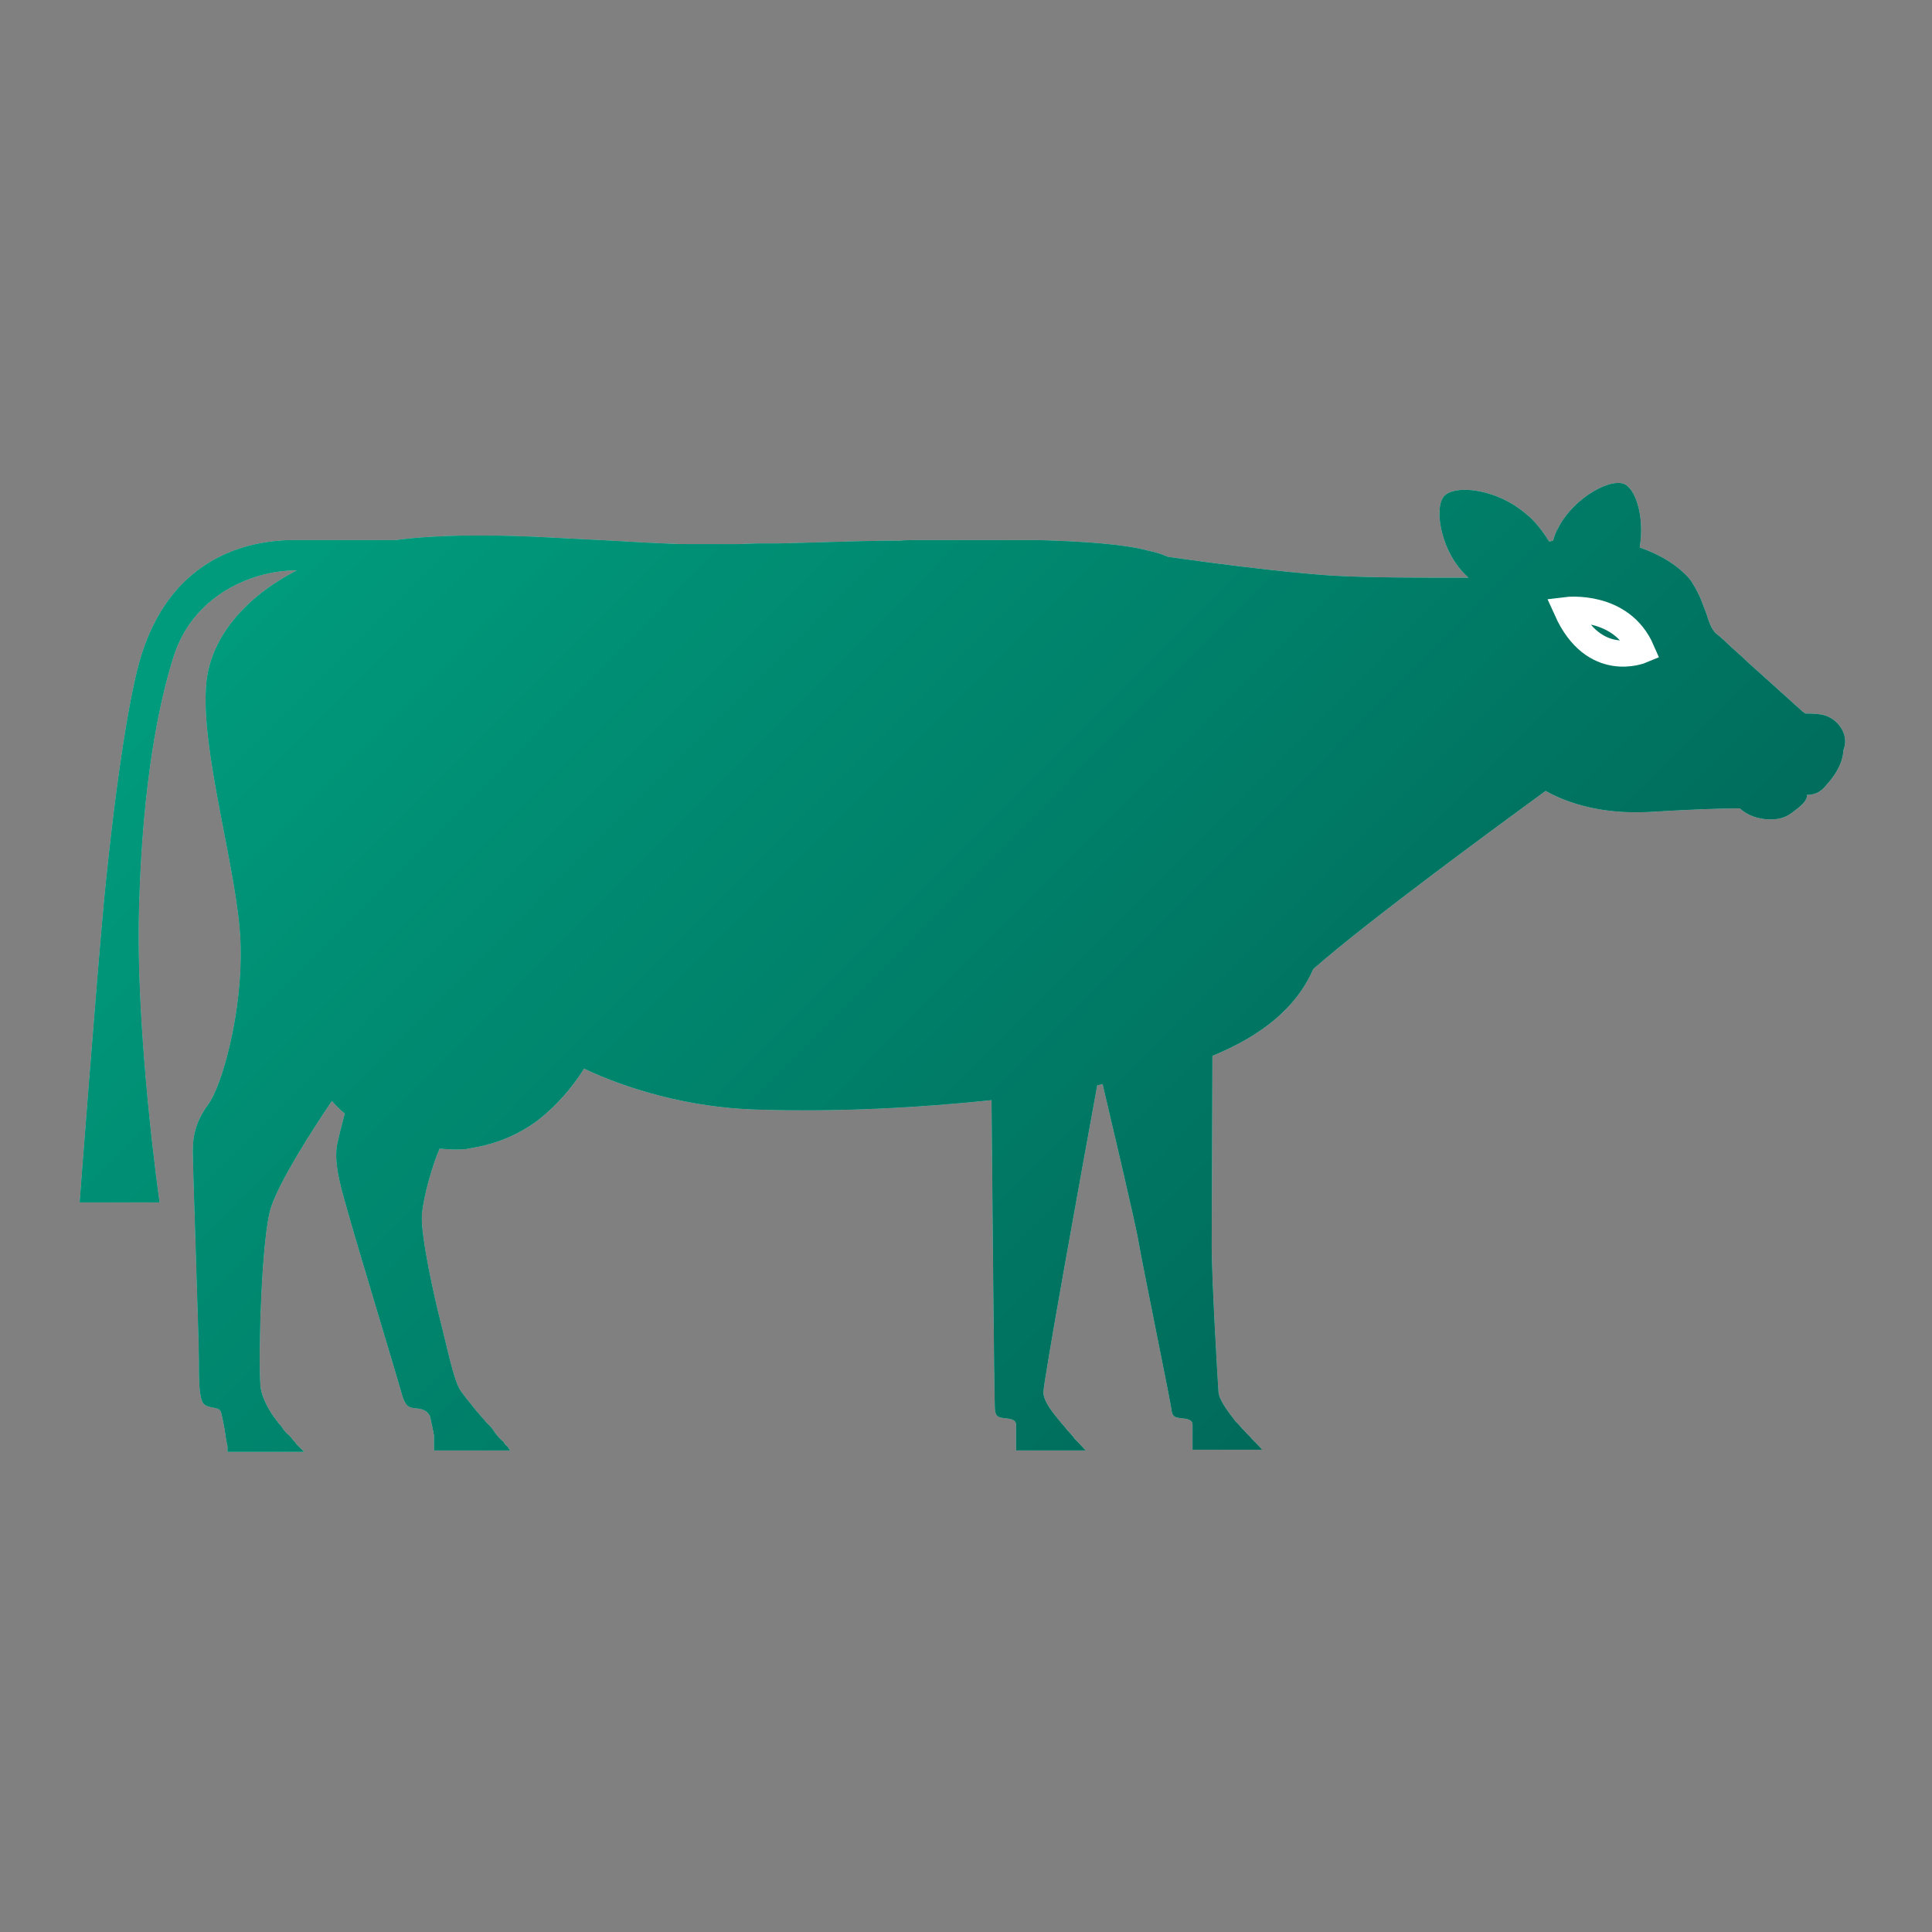
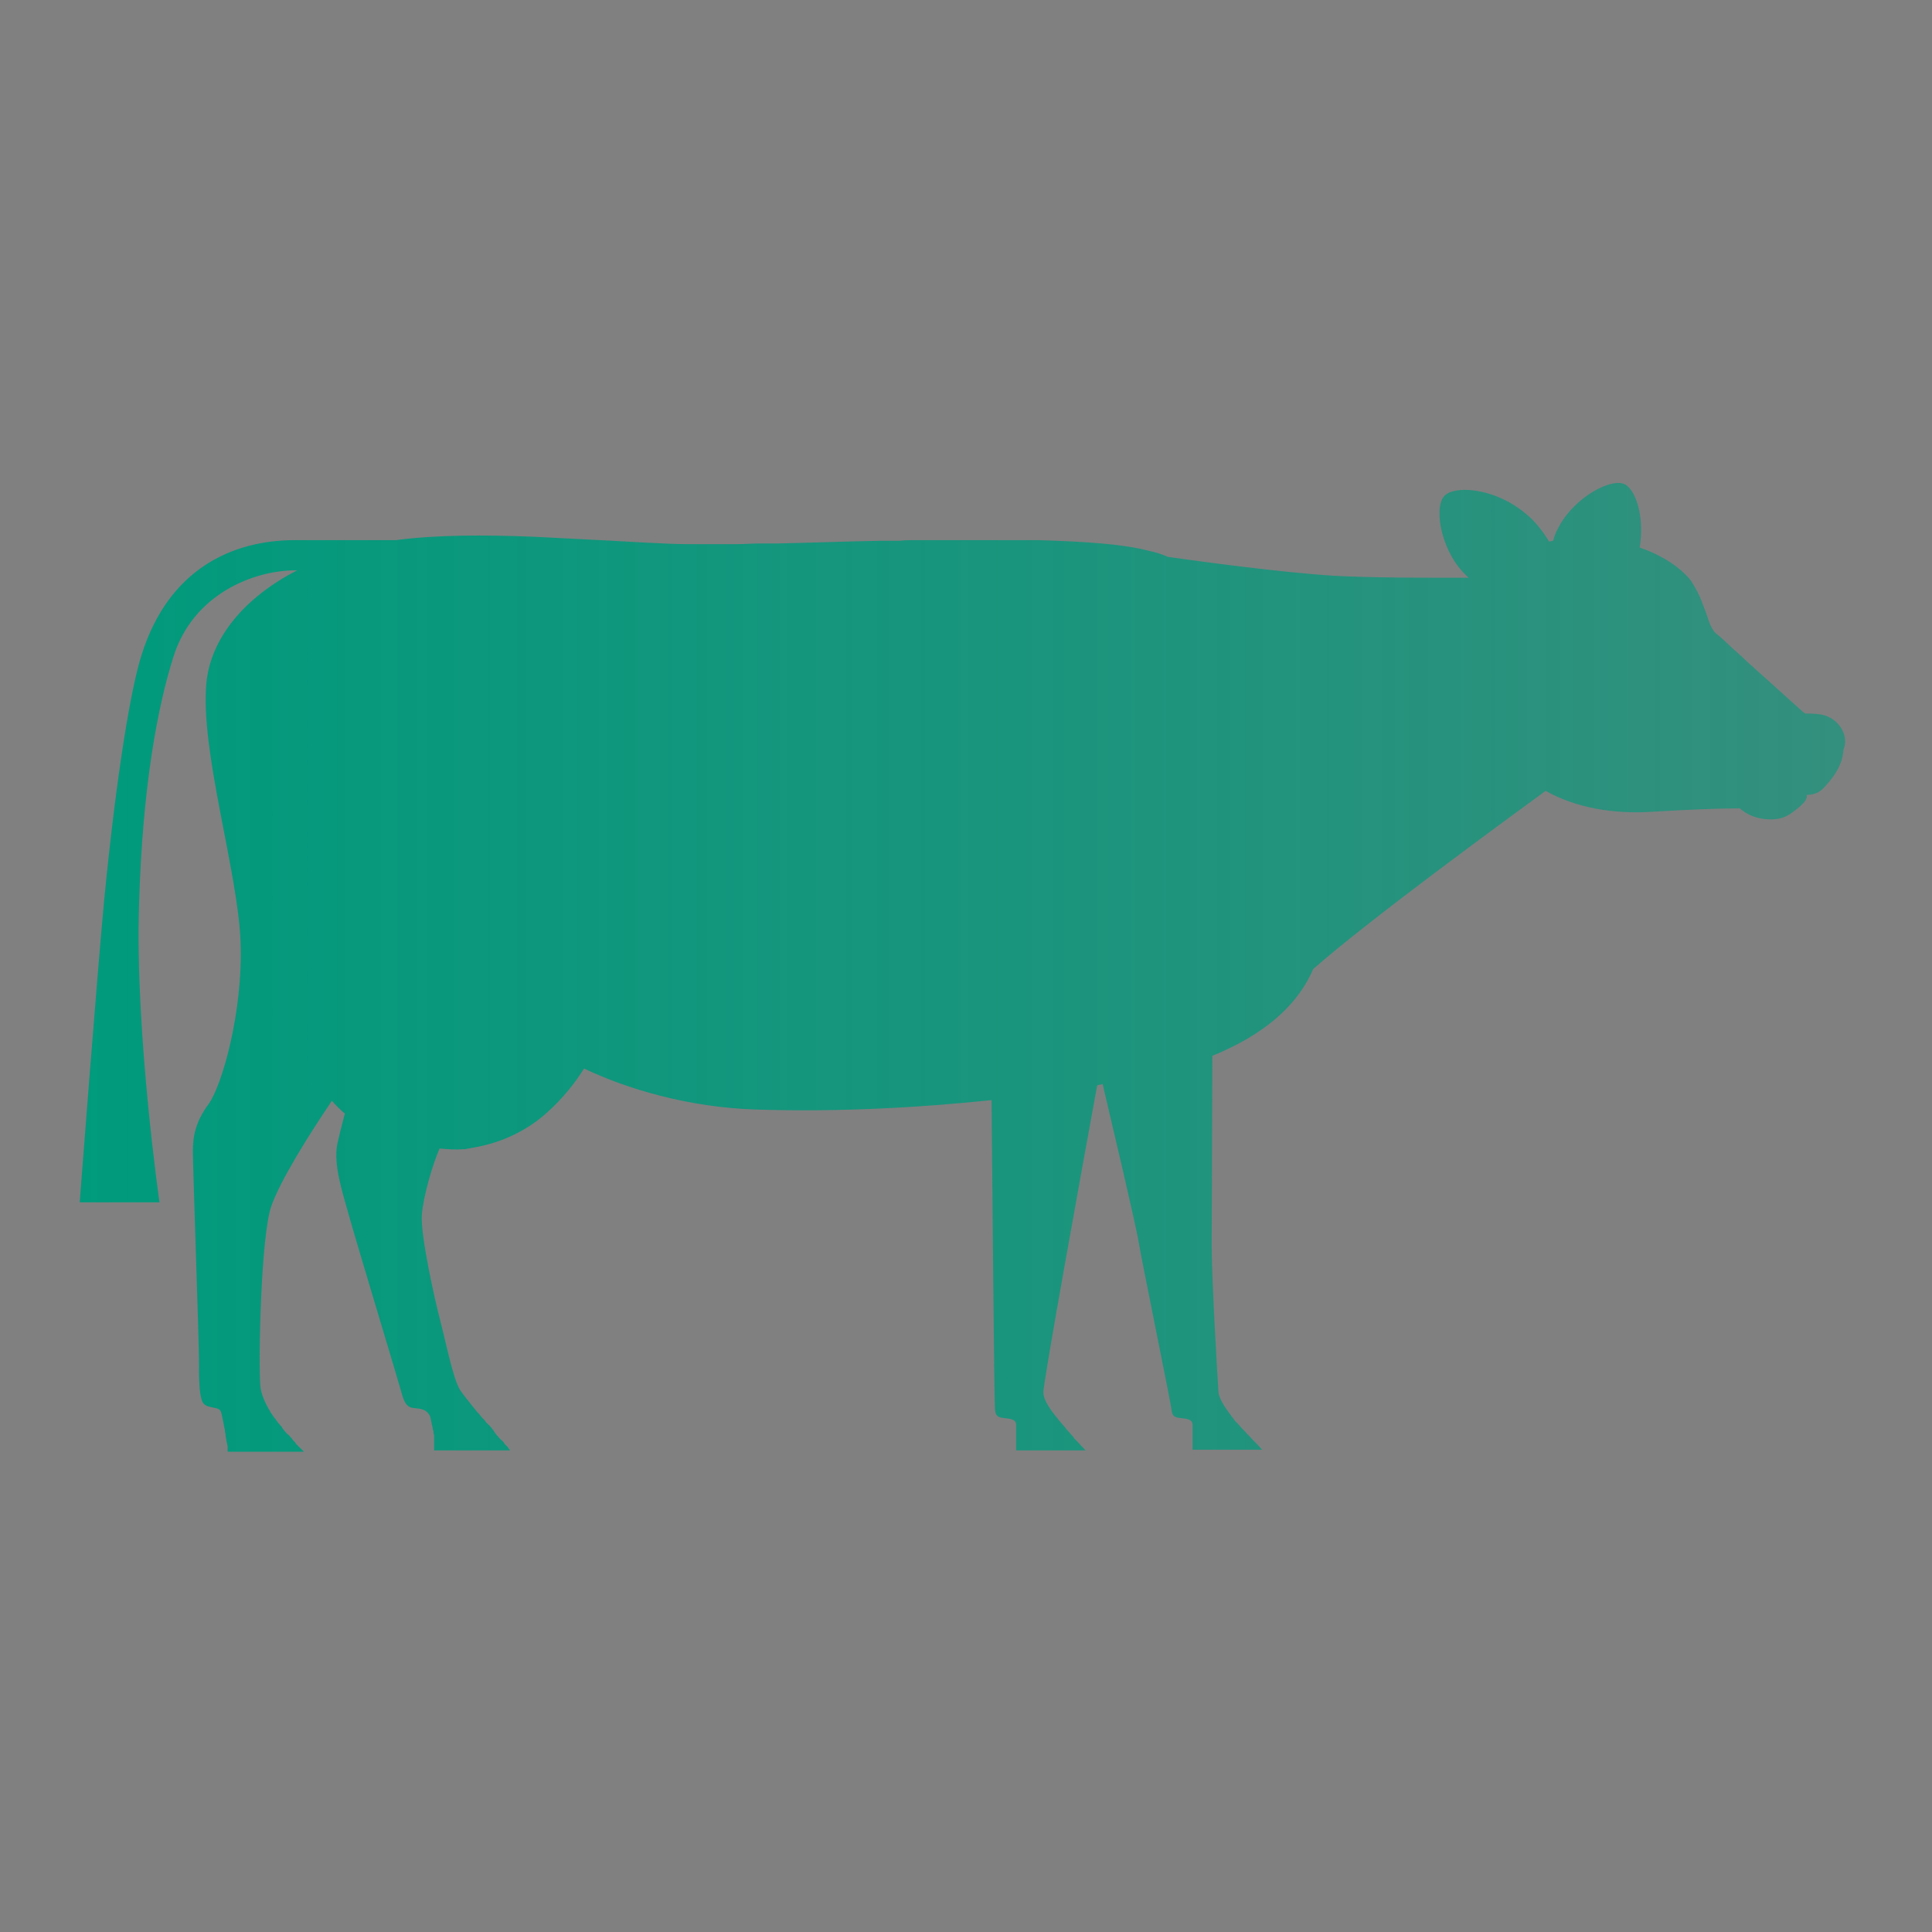
<svg xmlns="http://www.w3.org/2000/svg" width="74" height="74" viewBox="0 0 74 74" fill="none">
  <rect x="0" y="0" width="74" height="74" fill="#808080" stroke="none" />
-   <path d="M69.667 27.357C69.484 27.331 69.302 27.331 69.145 27.331C69.119 27.305 69.067 27.279 69.041 27.254C68.936 27.151 68.832 27.073 68.727 26.971C68.153 26.456 67.501 25.863 66.952 25.374C66.665 25.091 66.378 24.859 66.169 24.653C66.039 24.524 65.908 24.421 65.83 24.344C65.778 24.318 65.752 24.267 65.726 24.267C65.595 24.138 65.491 23.932 65.412 23.675C65.36 23.494 65.282 23.314 65.204 23.108C65.099 22.799 64.942 22.516 64.76 22.233C64.681 22.13 64.603 22.052 64.525 21.975C64.107 21.563 63.481 21.203 62.802 20.971C62.985 19.889 62.698 18.859 62.28 18.576C61.784 18.241 60.27 19.04 59.67 20.25C59.592 20.379 59.539 20.533 59.487 20.713C59.435 20.713 59.409 20.739 59.357 20.739H59.331C59.096 20.353 58.782 19.941 58.417 19.658C57.347 18.756 55.885 18.576 55.389 18.937C54.893 19.271 55.128 20.971 56.068 21.949C56.12 22.001 56.198 22.078 56.25 22.13C54.449 22.13 52.466 22.13 51.082 22.052C49.046 21.924 46.018 21.512 44.739 21.331C44.504 21.228 44.27 21.151 44.008 21.1C43.069 20.842 41.529 20.739 39.754 20.688C39.623 20.688 39.467 20.688 39.336 20.688C39.258 20.688 39.206 20.688 39.127 20.688C39.023 20.688 38.919 20.688 38.788 20.688C38.71 20.688 38.631 20.688 38.553 20.688C38.449 20.688 38.344 20.688 38.24 20.688C38.135 20.688 38.031 20.688 37.953 20.688C37.822 20.688 37.692 20.688 37.535 20.688C37.457 20.688 37.352 20.688 37.274 20.688C37.17 20.688 37.065 20.688 36.961 20.688C36.883 20.688 36.778 20.688 36.7 20.688C36.543 20.688 36.387 20.688 36.23 20.688C36.126 20.688 36.021 20.688 35.917 20.688C35.812 20.688 35.734 20.688 35.63 20.688C35.525 20.688 35.421 20.688 35.316 20.688C35.238 20.688 35.16 20.688 35.081 20.688C34.873 20.688 34.664 20.688 34.455 20.713C34.403 20.713 34.351 20.713 34.298 20.713C34.168 20.713 34.063 20.713 33.933 20.713C33.855 20.713 33.803 20.713 33.724 20.713C32.341 20.739 31.009 20.791 29.783 20.816H29.757C29.6 20.816 29.443 20.816 29.261 20.816C29.235 20.816 29.182 20.816 29.156 20.816C28.817 20.816 28.504 20.842 28.191 20.842C28.164 20.842 28.112 20.842 28.086 20.842C27.956 20.842 27.851 20.842 27.721 20.842C27.695 20.842 27.668 20.842 27.642 20.842C27.512 20.842 27.355 20.842 27.225 20.842C27.199 20.842 27.172 20.842 27.146 20.842C27.042 20.842 26.938 20.842 26.833 20.842C26.807 20.842 26.755 20.842 26.729 20.842C26.598 20.842 26.494 20.842 26.363 20.842C25.867 20.842 25.371 20.816 24.902 20.791C24.875 20.791 24.875 20.791 24.849 20.791C24.38 20.765 23.91 20.739 23.466 20.713C22.448 20.662 21.456 20.61 20.464 20.559C18.559 20.482 16.732 20.482 15.165 20.688C14.226 20.688 12.19 20.688 11.302 20.688C8.927 20.688 6.473 21.769 5.429 25.065C5.012 26.353 4.463 29.648 3.994 34.438C3.707 37.476 3.054 46.051 3.054 46.051H6.108C6.108 46.051 5.168 39.511 5.325 34.67C5.455 30.061 6.056 27.022 6.63 25.194C7.387 22.722 9.762 21.846 11.302 21.846C11.328 21.846 11.354 21.846 11.381 21.846C9.371 22.876 8.092 24.421 7.909 26.121C7.648 28.721 9.11 33.356 9.214 36.06C9.319 38.79 8.483 41.622 7.987 42.291C7.491 42.961 7.387 43.528 7.387 44.094C7.387 44.66 7.622 51.381 7.622 52.076C7.622 52.746 7.622 53.287 7.726 53.621C7.831 54.008 8.353 53.827 8.457 54.059C8.483 54.111 8.535 54.368 8.588 54.651C8.588 54.703 8.614 54.729 8.614 54.78C8.614 54.78 8.614 54.78 8.614 54.806C8.614 54.857 8.64 54.909 8.64 54.96C8.64 54.96 8.64 54.96 8.64 54.986C8.666 55.141 8.692 55.295 8.718 55.398V55.424C8.718 55.45 8.718 55.45 8.718 55.475C8.718 55.501 8.718 55.501 8.718 55.527V55.553C8.718 55.578 8.718 55.604 8.718 55.604H11.642L11.616 55.578C11.616 55.578 11.616 55.578 11.589 55.553C11.563 55.527 11.537 55.501 11.511 55.475L11.485 55.45C11.459 55.424 11.433 55.398 11.407 55.372L11.381 55.347C11.354 55.321 11.328 55.295 11.302 55.244L11.276 55.218C11.25 55.192 11.198 55.141 11.172 55.089C11.146 55.063 11.146 55.063 11.12 55.038C11.094 55.012 11.067 54.96 11.015 54.935C10.989 54.909 10.989 54.909 10.963 54.883C10.911 54.832 10.885 54.78 10.832 54.729C10.832 54.703 10.806 54.703 10.806 54.677C10.78 54.626 10.728 54.6 10.702 54.548C10.676 54.523 10.676 54.523 10.65 54.497C10.624 54.445 10.571 54.394 10.545 54.342L10.519 54.317C10.467 54.265 10.441 54.188 10.389 54.136C10.389 54.111 10.363 54.111 10.363 54.085C10.154 53.75 9.997 53.39 9.971 53.081C9.893 52.051 9.997 47.339 10.389 46.206C10.728 45.227 11.824 43.476 12.712 42.163C12.842 42.317 13.025 42.498 13.208 42.652C13.077 43.141 12.973 43.579 12.921 43.811C12.764 44.609 13.103 45.613 13.39 46.643C13.678 47.673 15.244 52.849 15.348 53.235C15.453 53.621 15.531 53.905 15.844 53.93C16.131 53.956 16.34 53.982 16.471 54.239C16.497 54.317 16.523 54.497 16.575 54.703C16.575 54.729 16.575 54.78 16.601 54.806V54.832C16.601 54.883 16.601 54.909 16.627 54.96V54.986C16.627 55.012 16.627 55.063 16.627 55.089C16.627 55.115 16.627 55.115 16.627 55.141C16.627 55.166 16.627 55.192 16.627 55.218C16.627 55.218 16.627 55.244 16.627 55.269C16.627 55.295 16.627 55.347 16.627 55.372V55.398C16.627 55.424 16.627 55.424 16.627 55.45V55.475C16.627 55.527 16.627 55.553 16.627 55.553H19.524C19.524 55.553 19.524 55.553 19.524 55.527C19.524 55.527 19.524 55.527 19.498 55.501C19.472 55.475 19.472 55.45 19.446 55.424C19.42 55.398 19.42 55.398 19.394 55.372L19.368 55.347C19.342 55.321 19.316 55.295 19.29 55.244C19.264 55.218 19.264 55.192 19.237 55.192C19.211 55.166 19.211 55.166 19.185 55.141C19.159 55.115 19.133 55.089 19.107 55.063C19.081 55.012 19.029 54.986 19.003 54.935C18.976 54.909 18.95 54.883 18.95 54.857C18.924 54.832 18.898 54.806 18.898 54.78C18.846 54.729 18.82 54.677 18.767 54.626C18.741 54.6 18.741 54.574 18.715 54.574C18.689 54.548 18.663 54.523 18.637 54.497C18.611 54.471 18.585 54.445 18.559 54.394C18.533 54.368 18.506 54.342 18.48 54.317C18.428 54.265 18.402 54.214 18.35 54.162C18.324 54.136 18.324 54.111 18.298 54.111C17.985 53.724 17.697 53.364 17.619 53.235C17.358 52.823 17.071 51.381 16.862 50.583C16.653 49.785 16.105 47.339 16.157 46.54C16.209 45.819 16.575 44.583 16.836 43.991C17.123 44.017 17.436 44.042 17.75 44.017C17.776 44.017 17.776 44.017 17.802 44.017L18.219 43.94C19.211 43.759 20.151 43.322 20.908 42.652C21.587 42.06 22.082 41.39 22.37 40.927C23.988 41.699 26.363 42.42 28.974 42.498C32.158 42.6 35.264 42.42 37.979 42.137C38.005 45.098 38.083 53.776 38.109 53.982C38.135 54.239 38.214 54.291 38.475 54.317C38.71 54.342 38.919 54.368 38.919 54.574C38.919 54.754 38.919 55.553 38.919 55.553C38.919 55.553 40.72 55.553 41.581 55.553C41.45 55.424 41.346 55.295 41.215 55.166C41.163 55.115 41.137 55.089 41.111 55.038C41.033 54.96 40.981 54.883 40.902 54.806C40.85 54.754 40.824 54.703 40.798 54.677C40.746 54.626 40.694 54.548 40.641 54.497C40.615 54.445 40.563 54.42 40.537 54.368C40.145 53.905 39.963 53.57 39.963 53.338C39.937 53.055 41.398 44.995 42.025 41.571C42.103 41.545 42.181 41.545 42.233 41.519C42.521 42.755 43.513 46.926 43.617 47.596C43.747 48.368 44.844 53.724 44.87 53.982C44.896 54.239 44.974 54.291 45.235 54.317C45.47 54.342 45.679 54.368 45.679 54.574C45.679 54.6 45.679 54.626 45.679 54.651C45.679 54.909 45.679 55.527 45.679 55.527H48.341C48.211 55.372 48.08 55.244 47.95 55.115C47.872 55.012 47.767 54.935 47.689 54.832C47.663 54.806 47.637 54.78 47.611 54.754C47.532 54.677 47.48 54.6 47.402 54.523C47.376 54.497 47.349 54.471 47.323 54.445C47.271 54.368 47.219 54.317 47.167 54.239C46.854 53.827 46.697 53.544 46.671 53.338C46.645 52.978 46.41 49.038 46.41 47.725C46.41 46.592 46.436 41.828 46.436 40.438C46.566 40.386 46.697 40.335 46.801 40.283C48.707 39.433 49.777 38.326 50.299 37.116C52.466 35.21 57.582 31.477 59.2 30.292C60.349 30.936 61.784 31.194 63.324 31.09C64.629 31.013 65.752 30.962 66.639 30.962C66.874 31.168 67.161 31.322 67.605 31.374C68.205 31.425 68.466 31.271 68.753 31.039C69.067 30.807 69.249 30.601 69.197 30.447C69.589 30.447 69.797 30.267 69.98 30.035C70.189 29.803 70.581 29.314 70.607 28.721C70.868 28.104 70.32 27.408 69.667 27.357Z" fill="white" />
  <path d="M69.667 27.357C69.484 27.331 69.302 27.331 69.145 27.331C69.119 27.305 69.067 27.279 69.041 27.254C68.936 27.151 68.832 27.073 68.727 26.971C68.153 26.456 67.501 25.863 66.952 25.374C66.665 25.091 66.378 24.859 66.169 24.653C66.039 24.524 65.908 24.421 65.83 24.344C65.778 24.318 65.752 24.267 65.726 24.267C65.595 24.138 65.491 23.932 65.412 23.675C65.36 23.494 65.282 23.314 65.204 23.108C65.099 22.799 64.942 22.516 64.76 22.233C64.681 22.13 64.603 22.052 64.525 21.975C64.107 21.563 63.481 21.203 62.802 20.971C62.985 19.889 62.698 18.859 62.28 18.576C61.784 18.241 60.27 19.04 59.67 20.25C59.592 20.379 59.539 20.533 59.487 20.713C59.435 20.713 59.409 20.739 59.357 20.739H59.331C59.096 20.353 58.782 19.941 58.417 19.658C57.347 18.756 55.885 18.576 55.389 18.937C54.893 19.271 55.128 20.971 56.068 21.949C56.12 22.001 56.198 22.078 56.25 22.13C54.449 22.13 52.466 22.13 51.082 22.052C49.046 21.924 46.018 21.512 44.739 21.331C44.504 21.228 44.27 21.151 44.008 21.1C43.069 20.842 41.529 20.739 39.754 20.688C39.623 20.688 39.467 20.688 39.336 20.688C39.258 20.688 39.206 20.688 39.127 20.688C39.023 20.688 38.919 20.688 38.788 20.688C38.71 20.688 38.631 20.688 38.553 20.688C38.449 20.688 38.344 20.688 38.24 20.688C38.135 20.688 38.031 20.688 37.953 20.688C37.822 20.688 37.692 20.688 37.535 20.688C37.457 20.688 37.352 20.688 37.274 20.688C37.17 20.688 37.065 20.688 36.961 20.688C36.883 20.688 36.778 20.688 36.7 20.688C36.543 20.688 36.387 20.688 36.23 20.688C36.126 20.688 36.021 20.688 35.917 20.688C35.812 20.688 35.734 20.688 35.63 20.688C35.525 20.688 35.421 20.688 35.316 20.688C35.238 20.688 35.16 20.688 35.081 20.688C34.873 20.688 34.664 20.688 34.455 20.713C34.403 20.713 34.351 20.713 34.298 20.713C34.168 20.713 34.063 20.713 33.933 20.713C33.855 20.713 33.803 20.713 33.724 20.713C32.341 20.739 31.009 20.791 29.783 20.816H29.757C29.6 20.816 29.443 20.816 29.261 20.816C29.235 20.816 29.182 20.816 29.156 20.816C28.817 20.816 28.504 20.842 28.191 20.842C28.164 20.842 28.112 20.842 28.086 20.842C27.956 20.842 27.851 20.842 27.721 20.842C27.695 20.842 27.668 20.842 27.642 20.842C27.512 20.842 27.355 20.842 27.225 20.842C27.199 20.842 27.172 20.842 27.146 20.842C27.042 20.842 26.938 20.842 26.833 20.842C26.807 20.842 26.755 20.842 26.729 20.842C26.598 20.842 26.494 20.842 26.363 20.842C25.867 20.842 25.371 20.816 24.902 20.791C24.875 20.791 24.875 20.791 24.849 20.791C24.38 20.765 23.91 20.739 23.466 20.713C22.448 20.662 21.456 20.61 20.464 20.559C18.559 20.482 16.732 20.482 15.165 20.688C14.226 20.688 12.19 20.688 11.302 20.688C8.927 20.688 6.473 21.769 5.429 25.065C5.012 26.353 4.463 29.648 3.994 34.438C3.707 37.476 3.054 46.051 3.054 46.051H6.108C6.108 46.051 5.168 39.511 5.325 34.67C5.455 30.061 6.056 27.022 6.63 25.194C7.387 22.722 9.762 21.846 11.302 21.846C11.328 21.846 11.354 21.846 11.381 21.846C9.371 22.876 8.092 24.421 7.909 26.121C7.648 28.721 9.11 33.356 9.214 36.06C9.319 38.79 8.483 41.622 7.987 42.291C7.491 42.961 7.387 43.528 7.387 44.094C7.387 44.66 7.622 51.381 7.622 52.076C7.622 52.746 7.622 53.287 7.726 53.621C7.831 54.008 8.353 53.827 8.457 54.059C8.483 54.111 8.535 54.368 8.588 54.651C8.588 54.703 8.614 54.729 8.614 54.78C8.614 54.78 8.614 54.78 8.614 54.806C8.614 54.857 8.64 54.909 8.64 54.96C8.64 54.96 8.64 54.96 8.64 54.986C8.666 55.141 8.692 55.295 8.718 55.398V55.424C8.718 55.45 8.718 55.45 8.718 55.475C8.718 55.501 8.718 55.501 8.718 55.527V55.553C8.718 55.578 8.718 55.604 8.718 55.604H11.642L11.616 55.578C11.616 55.578 11.616 55.578 11.589 55.553C11.563 55.527 11.537 55.501 11.511 55.475L11.485 55.45C11.459 55.424 11.433 55.398 11.407 55.372L11.381 55.347C11.354 55.321 11.328 55.295 11.302 55.244L11.276 55.218C11.25 55.192 11.198 55.141 11.172 55.089C11.146 55.063 11.146 55.063 11.12 55.038C11.094 55.012 11.067 54.96 11.015 54.935C10.989 54.909 10.989 54.909 10.963 54.883C10.911 54.832 10.885 54.78 10.832 54.729C10.832 54.703 10.806 54.703 10.806 54.677C10.78 54.626 10.728 54.6 10.702 54.548C10.676 54.523 10.676 54.523 10.65 54.497C10.624 54.445 10.571 54.394 10.545 54.342L10.519 54.317C10.467 54.265 10.441 54.188 10.389 54.136C10.389 54.111 10.363 54.111 10.363 54.085C10.154 53.75 9.997 53.39 9.971 53.081C9.893 52.051 9.997 47.339 10.389 46.206C10.728 45.227 11.824 43.476 12.712 42.163C12.842 42.317 13.025 42.498 13.208 42.652C13.077 43.141 12.973 43.579 12.921 43.811C12.764 44.609 13.103 45.613 13.39 46.643C13.678 47.673 15.244 52.849 15.348 53.235C15.453 53.621 15.531 53.905 15.844 53.93C16.131 53.956 16.34 53.982 16.471 54.239C16.497 54.317 16.523 54.497 16.575 54.703C16.575 54.729 16.575 54.78 16.601 54.806V54.832C16.601 54.883 16.601 54.909 16.627 54.96V54.986C16.627 55.012 16.627 55.063 16.627 55.089C16.627 55.115 16.627 55.115 16.627 55.141C16.627 55.166 16.627 55.192 16.627 55.218C16.627 55.218 16.627 55.244 16.627 55.269C16.627 55.295 16.627 55.347 16.627 55.372V55.398C16.627 55.424 16.627 55.424 16.627 55.45V55.475C16.627 55.527 16.627 55.553 16.627 55.553H19.524C19.524 55.553 19.524 55.553 19.524 55.527C19.524 55.527 19.524 55.527 19.498 55.501C19.472 55.475 19.472 55.45 19.446 55.424C19.42 55.398 19.42 55.398 19.394 55.372L19.368 55.347C19.342 55.321 19.316 55.295 19.29 55.244C19.264 55.218 19.264 55.192 19.237 55.192C19.211 55.166 19.211 55.166 19.185 55.141C19.159 55.115 19.133 55.089 19.107 55.063C19.081 55.012 19.029 54.986 19.003 54.935C18.976 54.909 18.95 54.883 18.95 54.857C18.924 54.832 18.898 54.806 18.898 54.78C18.846 54.729 18.82 54.677 18.767 54.626C18.741 54.6 18.741 54.574 18.715 54.574C18.689 54.548 18.663 54.523 18.637 54.497C18.611 54.471 18.585 54.445 18.559 54.394C18.533 54.368 18.506 54.342 18.48 54.317C18.428 54.265 18.402 54.214 18.35 54.162C18.324 54.136 18.324 54.111 18.298 54.111C17.985 53.724 17.697 53.364 17.619 53.235C17.358 52.823 17.071 51.381 16.862 50.583C16.653 49.785 16.105 47.339 16.157 46.54C16.209 45.819 16.575 44.583 16.836 43.991C17.123 44.017 17.436 44.042 17.75 44.017C17.776 44.017 17.776 44.017 17.802 44.017L18.219 43.94C19.211 43.759 20.151 43.322 20.908 42.652C21.587 42.06 22.082 41.39 22.37 40.927C23.988 41.699 26.363 42.42 28.974 42.498C32.158 42.6 35.264 42.42 37.979 42.137C38.005 45.098 38.083 53.776 38.109 53.982C38.135 54.239 38.214 54.291 38.475 54.317C38.71 54.342 38.919 54.368 38.919 54.574C38.919 54.754 38.919 55.553 38.919 55.553C38.919 55.553 40.72 55.553 41.581 55.553C41.45 55.424 41.346 55.295 41.215 55.166C41.163 55.115 41.137 55.089 41.111 55.038C41.033 54.96 40.981 54.883 40.902 54.806C40.85 54.754 40.824 54.703 40.798 54.677C40.746 54.626 40.694 54.548 40.641 54.497C40.615 54.445 40.563 54.42 40.537 54.368C40.145 53.905 39.963 53.57 39.963 53.338C39.937 53.055 41.398 44.995 42.025 41.571C42.103 41.545 42.181 41.545 42.233 41.519C42.521 42.755 43.513 46.926 43.617 47.596C43.747 48.368 44.844 53.724 44.87 53.982C44.896 54.239 44.974 54.291 45.235 54.317C45.47 54.342 45.679 54.368 45.679 54.574C45.679 54.6 45.679 54.626 45.679 54.651C45.679 54.909 45.679 55.527 45.679 55.527H48.341C48.211 55.372 48.08 55.244 47.95 55.115C47.872 55.012 47.767 54.935 47.689 54.832C47.663 54.806 47.637 54.78 47.611 54.754C47.532 54.677 47.48 54.6 47.402 54.523C47.376 54.497 47.349 54.471 47.323 54.445C47.271 54.368 47.219 54.317 47.167 54.239C46.854 53.827 46.697 53.544 46.671 53.338C46.645 52.978 46.41 49.038 46.41 47.725C46.41 46.592 46.436 41.828 46.436 40.438C46.566 40.386 46.697 40.335 46.801 40.283C48.707 39.433 49.777 38.326 50.299 37.116C52.466 35.21 57.582 31.477 59.2 30.292C60.349 30.936 61.784 31.194 63.324 31.09C64.629 31.013 65.752 30.962 66.639 30.962C66.874 31.168 67.161 31.322 67.605 31.374C68.205 31.425 68.466 31.271 68.753 31.039C69.067 30.807 69.249 30.601 69.197 30.447C69.589 30.447 69.797 30.267 69.98 30.035C70.189 29.803 70.581 29.314 70.607 28.721C70.868 28.104 70.32 27.408 69.667 27.357Z" fill="url(#paint0_linear_1073_18242)" />
-   <path d="M69.667 27.357C69.484 27.331 69.302 27.331 69.145 27.331C69.119 27.305 69.067 27.279 69.041 27.254C68.936 27.151 68.832 27.073 68.727 26.971C68.153 26.456 67.501 25.863 66.952 25.374C66.665 25.091 66.378 24.859 66.169 24.653C66.039 24.524 65.908 24.421 65.83 24.344C65.778 24.318 65.752 24.267 65.726 24.267C65.595 24.138 65.491 23.932 65.412 23.675C65.36 23.494 65.282 23.314 65.204 23.108C65.099 22.799 64.942 22.516 64.76 22.233C64.681 22.13 64.603 22.052 64.525 21.975C64.107 21.563 63.481 21.203 62.802 20.971C62.985 19.889 62.698 18.859 62.28 18.576C61.784 18.241 60.27 19.04 59.67 20.25C59.592 20.379 59.539 20.533 59.487 20.713C59.435 20.713 59.409 20.739 59.357 20.739H59.331C59.096 20.353 58.782 19.941 58.417 19.658C57.347 18.756 55.885 18.576 55.389 18.937C54.893 19.271 55.128 20.971 56.068 21.949C56.12 22.001 56.198 22.078 56.25 22.13C54.449 22.13 52.466 22.13 51.082 22.052C49.046 21.924 46.018 21.512 44.739 21.331C44.504 21.228 44.27 21.151 44.008 21.1C43.069 20.842 41.529 20.739 39.754 20.688C39.623 20.688 39.467 20.688 39.336 20.688C39.258 20.688 39.206 20.688 39.127 20.688C39.023 20.688 38.919 20.688 38.788 20.688C38.71 20.688 38.631 20.688 38.553 20.688C38.449 20.688 38.344 20.688 38.24 20.688C38.135 20.688 38.031 20.688 37.953 20.688C37.822 20.688 37.692 20.688 37.535 20.688C37.457 20.688 37.352 20.688 37.274 20.688C37.17 20.688 37.065 20.688 36.961 20.688C36.883 20.688 36.778 20.688 36.7 20.688C36.543 20.688 36.387 20.688 36.23 20.688C36.126 20.688 36.021 20.688 35.917 20.688C35.812 20.688 35.734 20.688 35.63 20.688C35.525 20.688 35.421 20.688 35.316 20.688C35.238 20.688 35.16 20.688 35.081 20.688C34.873 20.688 34.664 20.688 34.455 20.713C34.403 20.713 34.351 20.713 34.298 20.713C34.168 20.713 34.063 20.713 33.933 20.713C33.855 20.713 33.803 20.713 33.724 20.713C32.341 20.739 31.009 20.791 29.783 20.816H29.757C29.6 20.816 29.443 20.816 29.261 20.816C29.235 20.816 29.182 20.816 29.156 20.816C28.817 20.816 28.504 20.842 28.191 20.842C28.164 20.842 28.112 20.842 28.086 20.842C27.956 20.842 27.851 20.842 27.721 20.842C27.695 20.842 27.668 20.842 27.642 20.842C27.512 20.842 27.355 20.842 27.225 20.842C27.199 20.842 27.172 20.842 27.146 20.842C27.042 20.842 26.938 20.842 26.833 20.842C26.807 20.842 26.755 20.842 26.729 20.842C26.598 20.842 26.494 20.842 26.363 20.842C25.867 20.842 25.371 20.816 24.902 20.791C24.875 20.791 24.875 20.791 24.849 20.791C24.38 20.765 23.91 20.739 23.466 20.713C22.448 20.662 21.456 20.61 20.464 20.559C18.559 20.482 16.732 20.482 15.165 20.688C14.226 20.688 12.19 20.688 11.302 20.688C8.927 20.688 6.473 21.769 5.429 25.065C5.012 26.353 4.463 29.648 3.994 34.438C3.707 37.476 3.054 46.051 3.054 46.051H6.108C6.108 46.051 5.168 39.511 5.325 34.67C5.455 30.061 6.056 27.022 6.63 25.194C7.387 22.722 9.762 21.846 11.302 21.846C11.328 21.846 11.354 21.846 11.381 21.846C9.371 22.876 8.092 24.421 7.909 26.121C7.648 28.721 9.11 33.356 9.214 36.06C9.319 38.79 8.483 41.622 7.987 42.291C7.491 42.961 7.387 43.528 7.387 44.094C7.387 44.66 7.622 51.381 7.622 52.076C7.622 52.746 7.622 53.287 7.726 53.621C7.831 54.008 8.353 53.827 8.457 54.059C8.483 54.111 8.535 54.368 8.588 54.651C8.588 54.703 8.614 54.729 8.614 54.78C8.614 54.78 8.614 54.78 8.614 54.806C8.614 54.857 8.64 54.909 8.64 54.96C8.64 54.96 8.64 54.96 8.64 54.986C8.666 55.141 8.692 55.295 8.718 55.398V55.424C8.718 55.45 8.718 55.45 8.718 55.475C8.718 55.501 8.718 55.501 8.718 55.527V55.553C8.718 55.578 8.718 55.604 8.718 55.604H11.642L11.616 55.578C11.616 55.578 11.616 55.578 11.589 55.553C11.563 55.527 11.537 55.501 11.511 55.475L11.485 55.45C11.459 55.424 11.433 55.398 11.407 55.372L11.381 55.347C11.354 55.321 11.328 55.295 11.302 55.244L11.276 55.218C11.25 55.192 11.198 55.141 11.172 55.089C11.146 55.063 11.146 55.063 11.12 55.038C11.094 55.012 11.067 54.96 11.015 54.935C10.989 54.909 10.989 54.909 10.963 54.883C10.911 54.832 10.885 54.78 10.832 54.729C10.832 54.703 10.806 54.703 10.806 54.677C10.78 54.626 10.728 54.6 10.702 54.548C10.676 54.523 10.676 54.523 10.65 54.497C10.624 54.445 10.571 54.394 10.545 54.342L10.519 54.317C10.467 54.265 10.441 54.188 10.389 54.136C10.389 54.111 10.363 54.111 10.363 54.085C10.154 53.75 9.997 53.39 9.971 53.081C9.893 52.051 9.997 47.339 10.389 46.206C10.728 45.227 11.824 43.476 12.712 42.163C12.842 42.317 13.025 42.498 13.208 42.652C13.077 43.141 12.973 43.579 12.921 43.811C12.764 44.609 13.103 45.613 13.39 46.643C13.678 47.673 15.244 52.849 15.348 53.235C15.453 53.621 15.531 53.905 15.844 53.93C16.131 53.956 16.34 53.982 16.471 54.239C16.497 54.317 16.523 54.497 16.575 54.703C16.575 54.729 16.575 54.78 16.601 54.806V54.832C16.601 54.883 16.601 54.909 16.627 54.96V54.986C16.627 55.012 16.627 55.063 16.627 55.089C16.627 55.115 16.627 55.115 16.627 55.141C16.627 55.166 16.627 55.192 16.627 55.218C16.627 55.218 16.627 55.244 16.627 55.269C16.627 55.295 16.627 55.347 16.627 55.372V55.398C16.627 55.424 16.627 55.424 16.627 55.45V55.475C16.627 55.527 16.627 55.553 16.627 55.553H19.524C19.524 55.553 19.524 55.553 19.524 55.527C19.524 55.527 19.524 55.527 19.498 55.501C19.472 55.475 19.472 55.45 19.446 55.424C19.42 55.398 19.42 55.398 19.394 55.372L19.368 55.347C19.342 55.321 19.316 55.295 19.29 55.244C19.264 55.218 19.264 55.192 19.237 55.192C19.211 55.166 19.211 55.166 19.185 55.141C19.159 55.115 19.133 55.089 19.107 55.063C19.081 55.012 19.029 54.986 19.003 54.935C18.976 54.909 18.95 54.883 18.95 54.857C18.924 54.832 18.898 54.806 18.898 54.78C18.846 54.729 18.82 54.677 18.767 54.626C18.741 54.6 18.741 54.574 18.715 54.574C18.689 54.548 18.663 54.523 18.637 54.497C18.611 54.471 18.585 54.445 18.559 54.394C18.533 54.368 18.506 54.342 18.48 54.317C18.428 54.265 18.402 54.214 18.35 54.162C18.324 54.136 18.324 54.111 18.298 54.111C17.985 53.724 17.697 53.364 17.619 53.235C17.358 52.823 17.071 51.381 16.862 50.583C16.653 49.785 16.105 47.339 16.157 46.54C16.209 45.819 16.575 44.583 16.836 43.991C17.123 44.017 17.436 44.042 17.75 44.017C17.776 44.017 17.776 44.017 17.802 44.017L18.219 43.94C19.211 43.759 20.151 43.322 20.908 42.652C21.587 42.06 22.082 41.39 22.37 40.927C23.988 41.699 26.363 42.42 28.974 42.498C32.158 42.6 35.264 42.42 37.979 42.137C38.005 45.098 38.083 53.776 38.109 53.982C38.135 54.239 38.214 54.291 38.475 54.317C38.71 54.342 38.919 54.368 38.919 54.574C38.919 54.754 38.919 55.553 38.919 55.553C38.919 55.553 40.72 55.553 41.581 55.553C41.45 55.424 41.346 55.295 41.215 55.166C41.163 55.115 41.137 55.089 41.111 55.038C41.033 54.96 40.981 54.883 40.902 54.806C40.85 54.754 40.824 54.703 40.798 54.677C40.746 54.626 40.694 54.548 40.641 54.497C40.615 54.445 40.563 54.42 40.537 54.368C40.145 53.905 39.963 53.57 39.963 53.338C39.937 53.055 41.398 44.995 42.025 41.571C42.103 41.545 42.181 41.545 42.233 41.519C42.521 42.755 43.513 46.926 43.617 47.596C43.747 48.368 44.844 53.724 44.87 53.982C44.896 54.239 44.974 54.291 45.235 54.317C45.47 54.342 45.679 54.368 45.679 54.574C45.679 54.6 45.679 54.626 45.679 54.651C45.679 54.909 45.679 55.527 45.679 55.527H48.341C48.211 55.372 48.08 55.244 47.95 55.115C47.872 55.012 47.767 54.935 47.689 54.832C47.663 54.806 47.637 54.78 47.611 54.754C47.532 54.677 47.48 54.6 47.402 54.523C47.376 54.497 47.349 54.471 47.323 54.445C47.271 54.368 47.219 54.317 47.167 54.239C46.854 53.827 46.697 53.544 46.671 53.338C46.645 52.978 46.41 49.038 46.41 47.725C46.41 46.592 46.436 41.828 46.436 40.438C46.566 40.386 46.697 40.335 46.801 40.283C48.707 39.433 49.777 38.326 50.299 37.116C52.466 35.21 57.582 31.477 59.2 30.292C60.349 30.936 61.784 31.194 63.324 31.09C64.629 31.013 65.752 30.962 66.639 30.962C66.874 31.168 67.161 31.322 67.605 31.374C68.205 31.425 68.466 31.271 68.753 31.039C69.067 30.807 69.249 30.601 69.197 30.447C69.589 30.447 69.797 30.267 69.98 30.035C70.189 29.803 70.581 29.314 70.607 28.721C70.868 28.104 70.32 27.408 69.667 27.357Z" fill="url(#paint1_linear_1073_18242)" />
-   <path d="M60.009 23.366C60.009 23.366 62.097 23.108 62.88 24.91C62.88 24.91 61.053 25.683 60.009 23.366Z" stroke="white" stroke-miterlimit="10" />
  <defs>
    <linearGradient id="paint0_linear_1073_18242" x1="3.14" y1="36.995" x2="70.851" y2="36.995" gradientUnits="userSpaceOnUse">
      <stop stop-color="#009A7C" />
      <stop offset="0.523" stop-color="#009A7C" stop-opacity="0.8" />
      <stop offset="1" stop-color="#009A7C" stop-opacity="0.6" />
    </linearGradient>
    <linearGradient id="paint1_linear_1073_18242" x1="17.094" y1="15.916" x2="83.362" y2="81.838" gradientUnits="userSpaceOnUse">
      <stop stop-color="#009A7C" />
      <stop offset="1" stop-color="#01413D" />
    </linearGradient>
  </defs>
</svg>